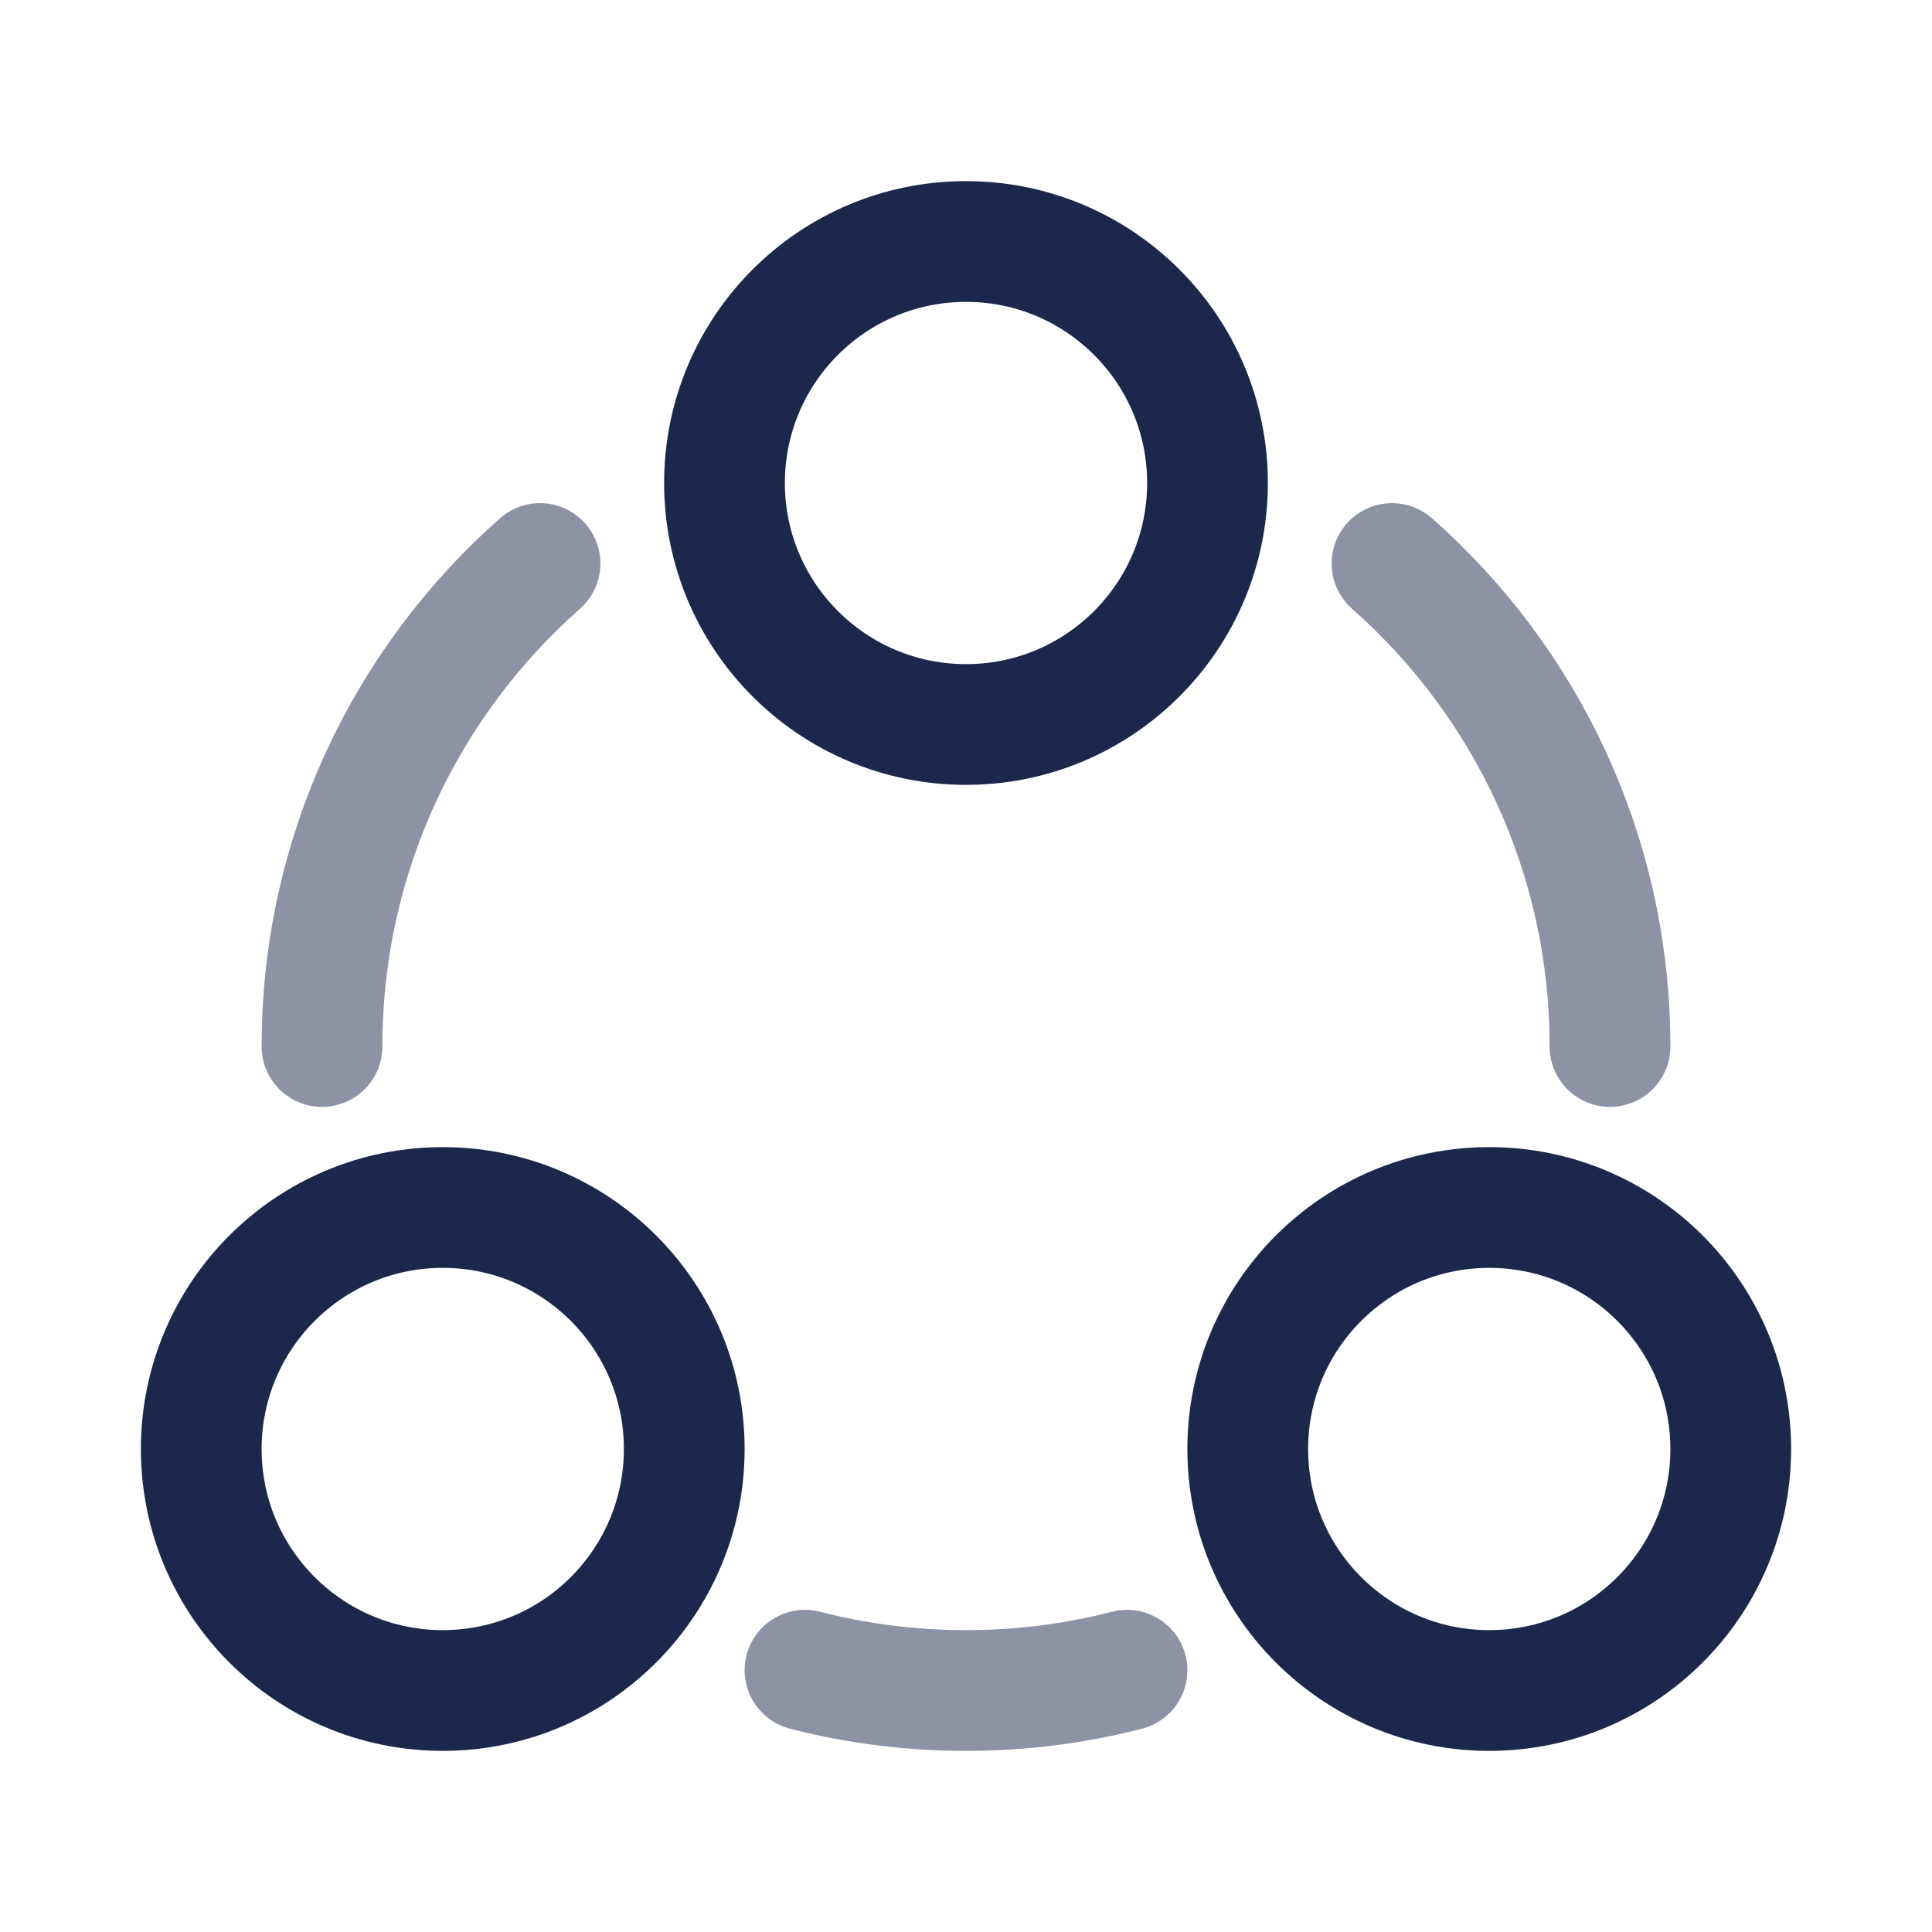
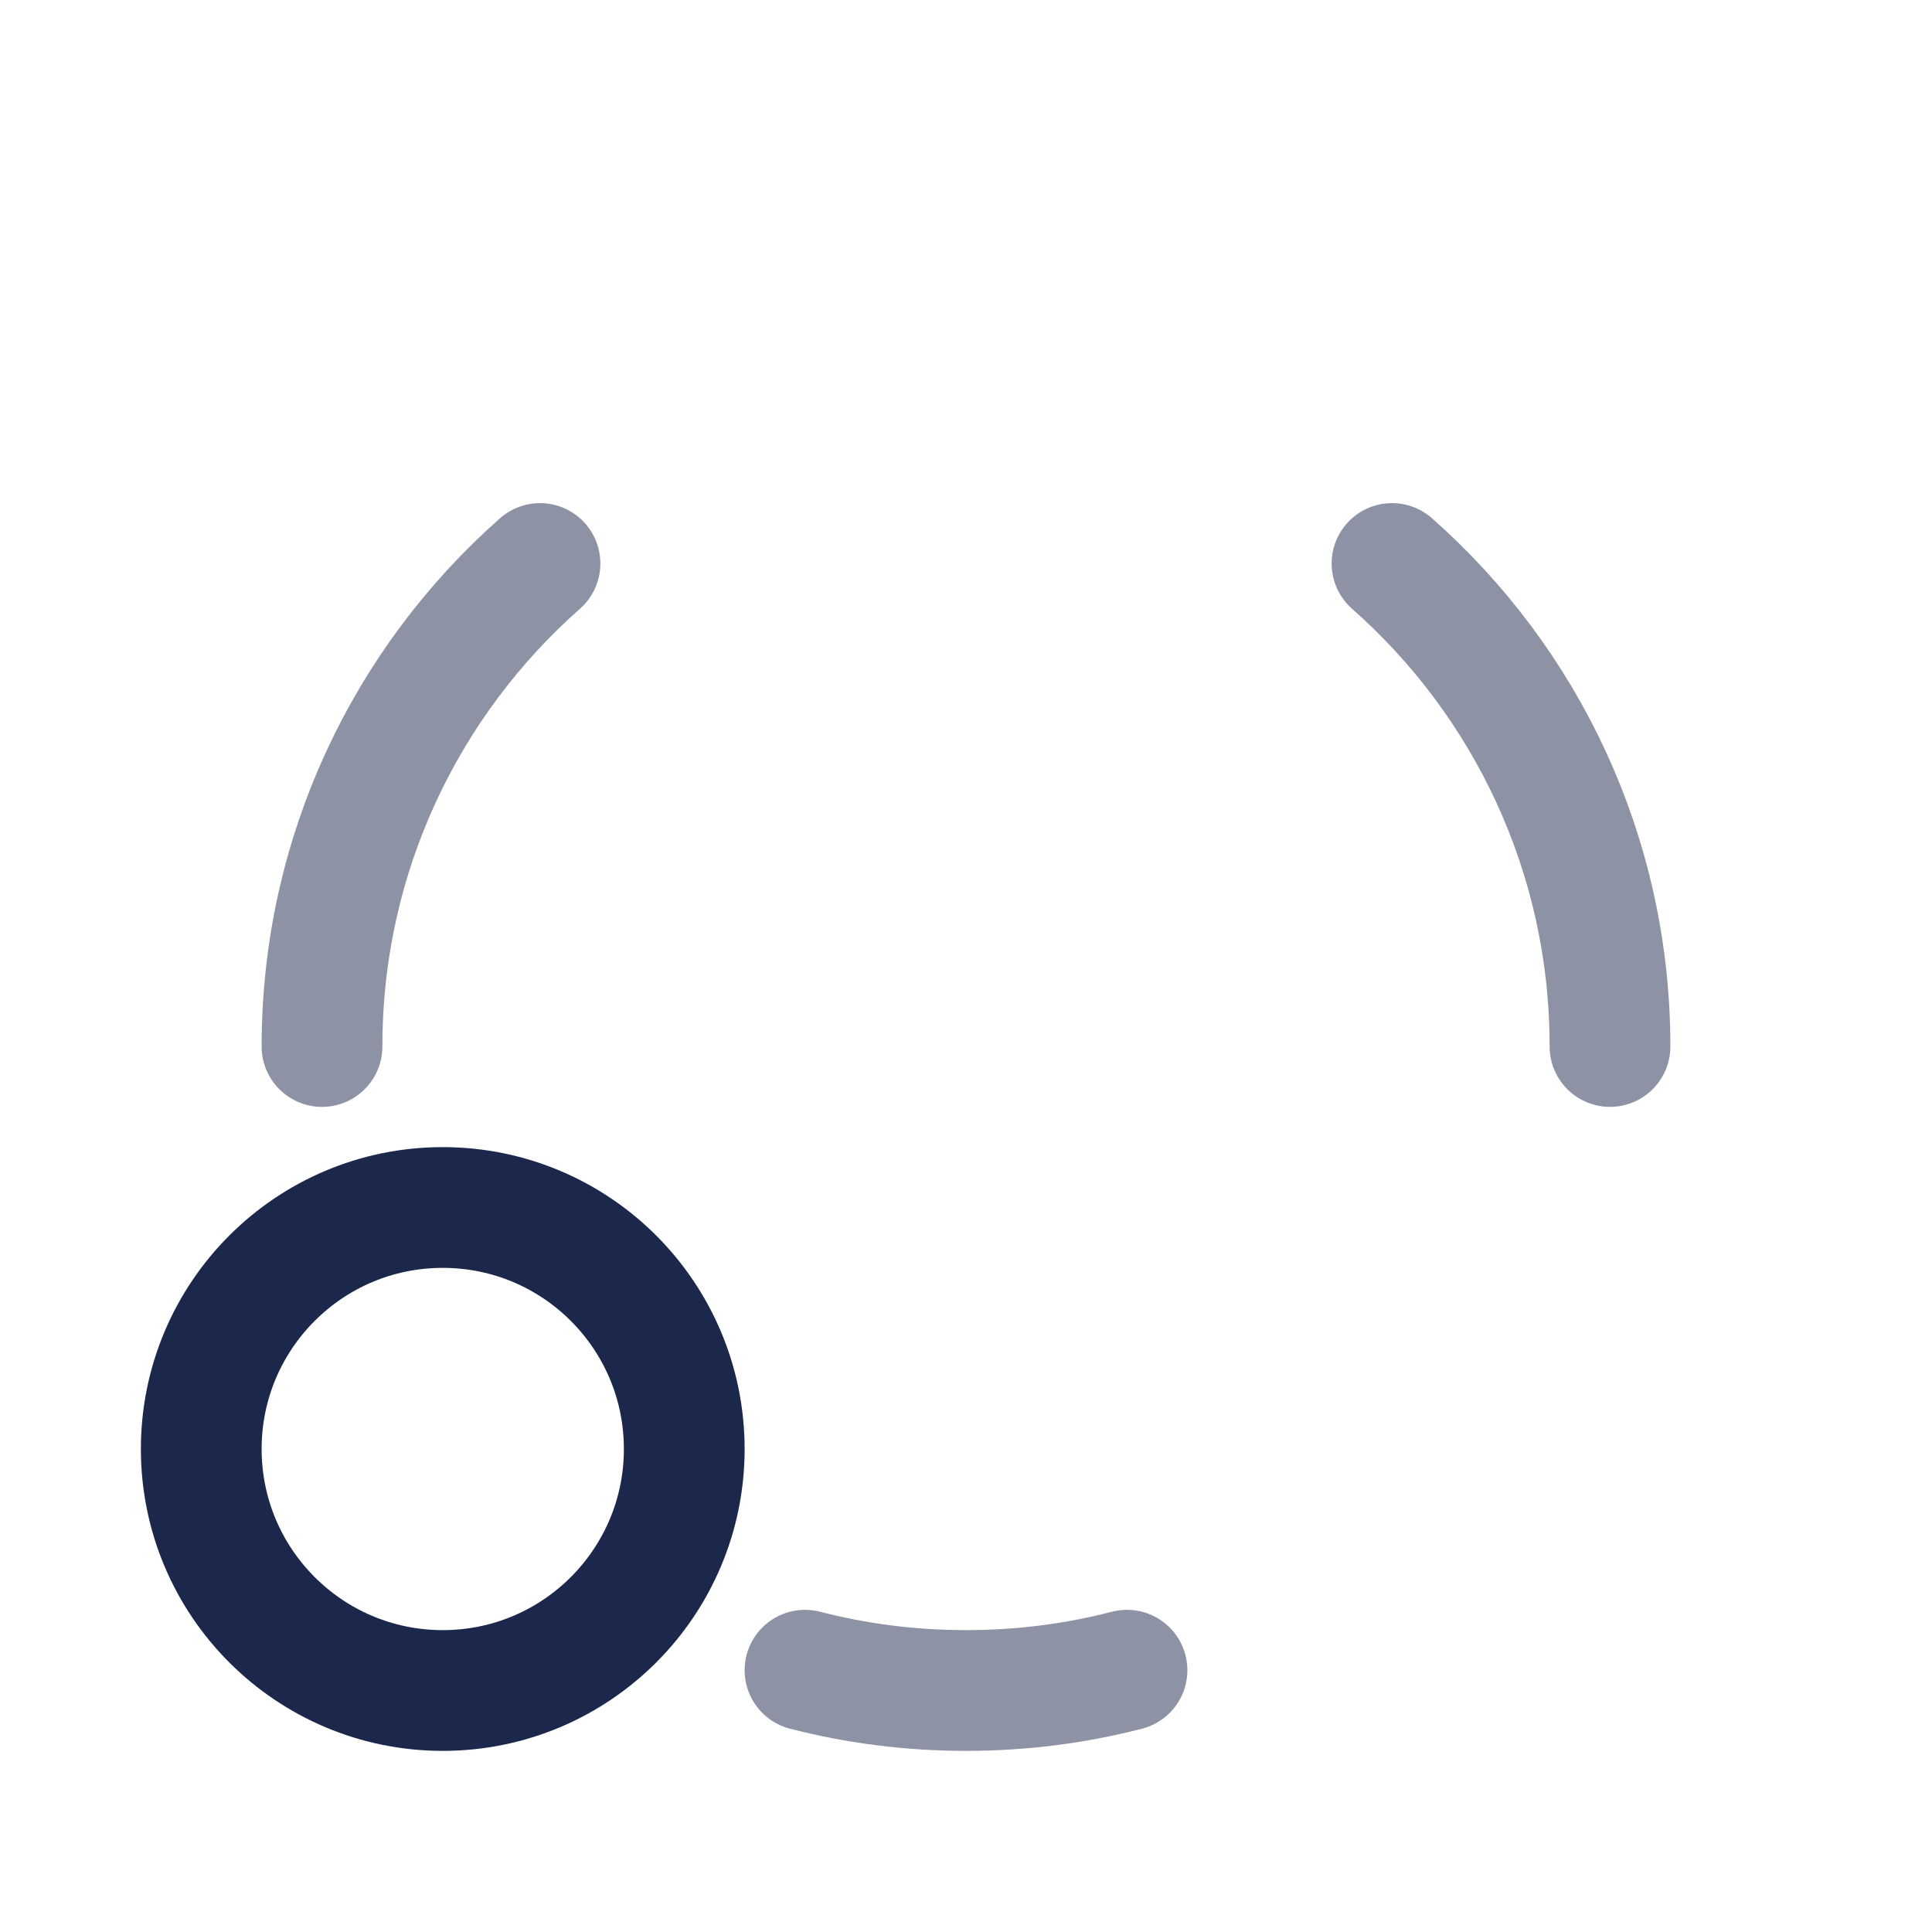
<svg xmlns="http://www.w3.org/2000/svg" width="800px" height="800px" viewBox="0 0 24 24" fill="none">
-   <path d="M12 9C10.343 9 9 7.657 9 6C9 4.343 10.343 3 12 3C13.657 3 15 4.343 15 6C15 7.657 13.657 9 12 9Z" stroke="#1C274C" stroke-width="1.5" />
  <path d="M5.5 21C3.843 21 2.5 19.657 2.5 18C2.5 16.343 3.843 15 5.5 15C7.157 15 8.5 16.343 8.5 18C8.5 19.657 7.157 21 5.5 21Z" stroke="#1C274C" stroke-width="1.5" />
-   <path d="M18.5 21C16.843 21 15.5 19.657 15.5 18C15.5 16.343 16.843 15 18.5 15C20.157 15 21.5 16.343 21.5 18C21.5 19.657 20.157 21 18.5 21Z" stroke="#1C274C" stroke-width="1.5" />
  <path opacity="0.5" d="M20 13C20 10.611 18.953 8.466 17.292 7M4 13C4 10.611 5.048 8.466 6.708 7M10 20.748C10.639 20.913 11.309 21 12 21C12.691 21 13.361 20.913 14 20.748" stroke="#1C274C" stroke-width="1.5" stroke-linecap="round" />
</svg>